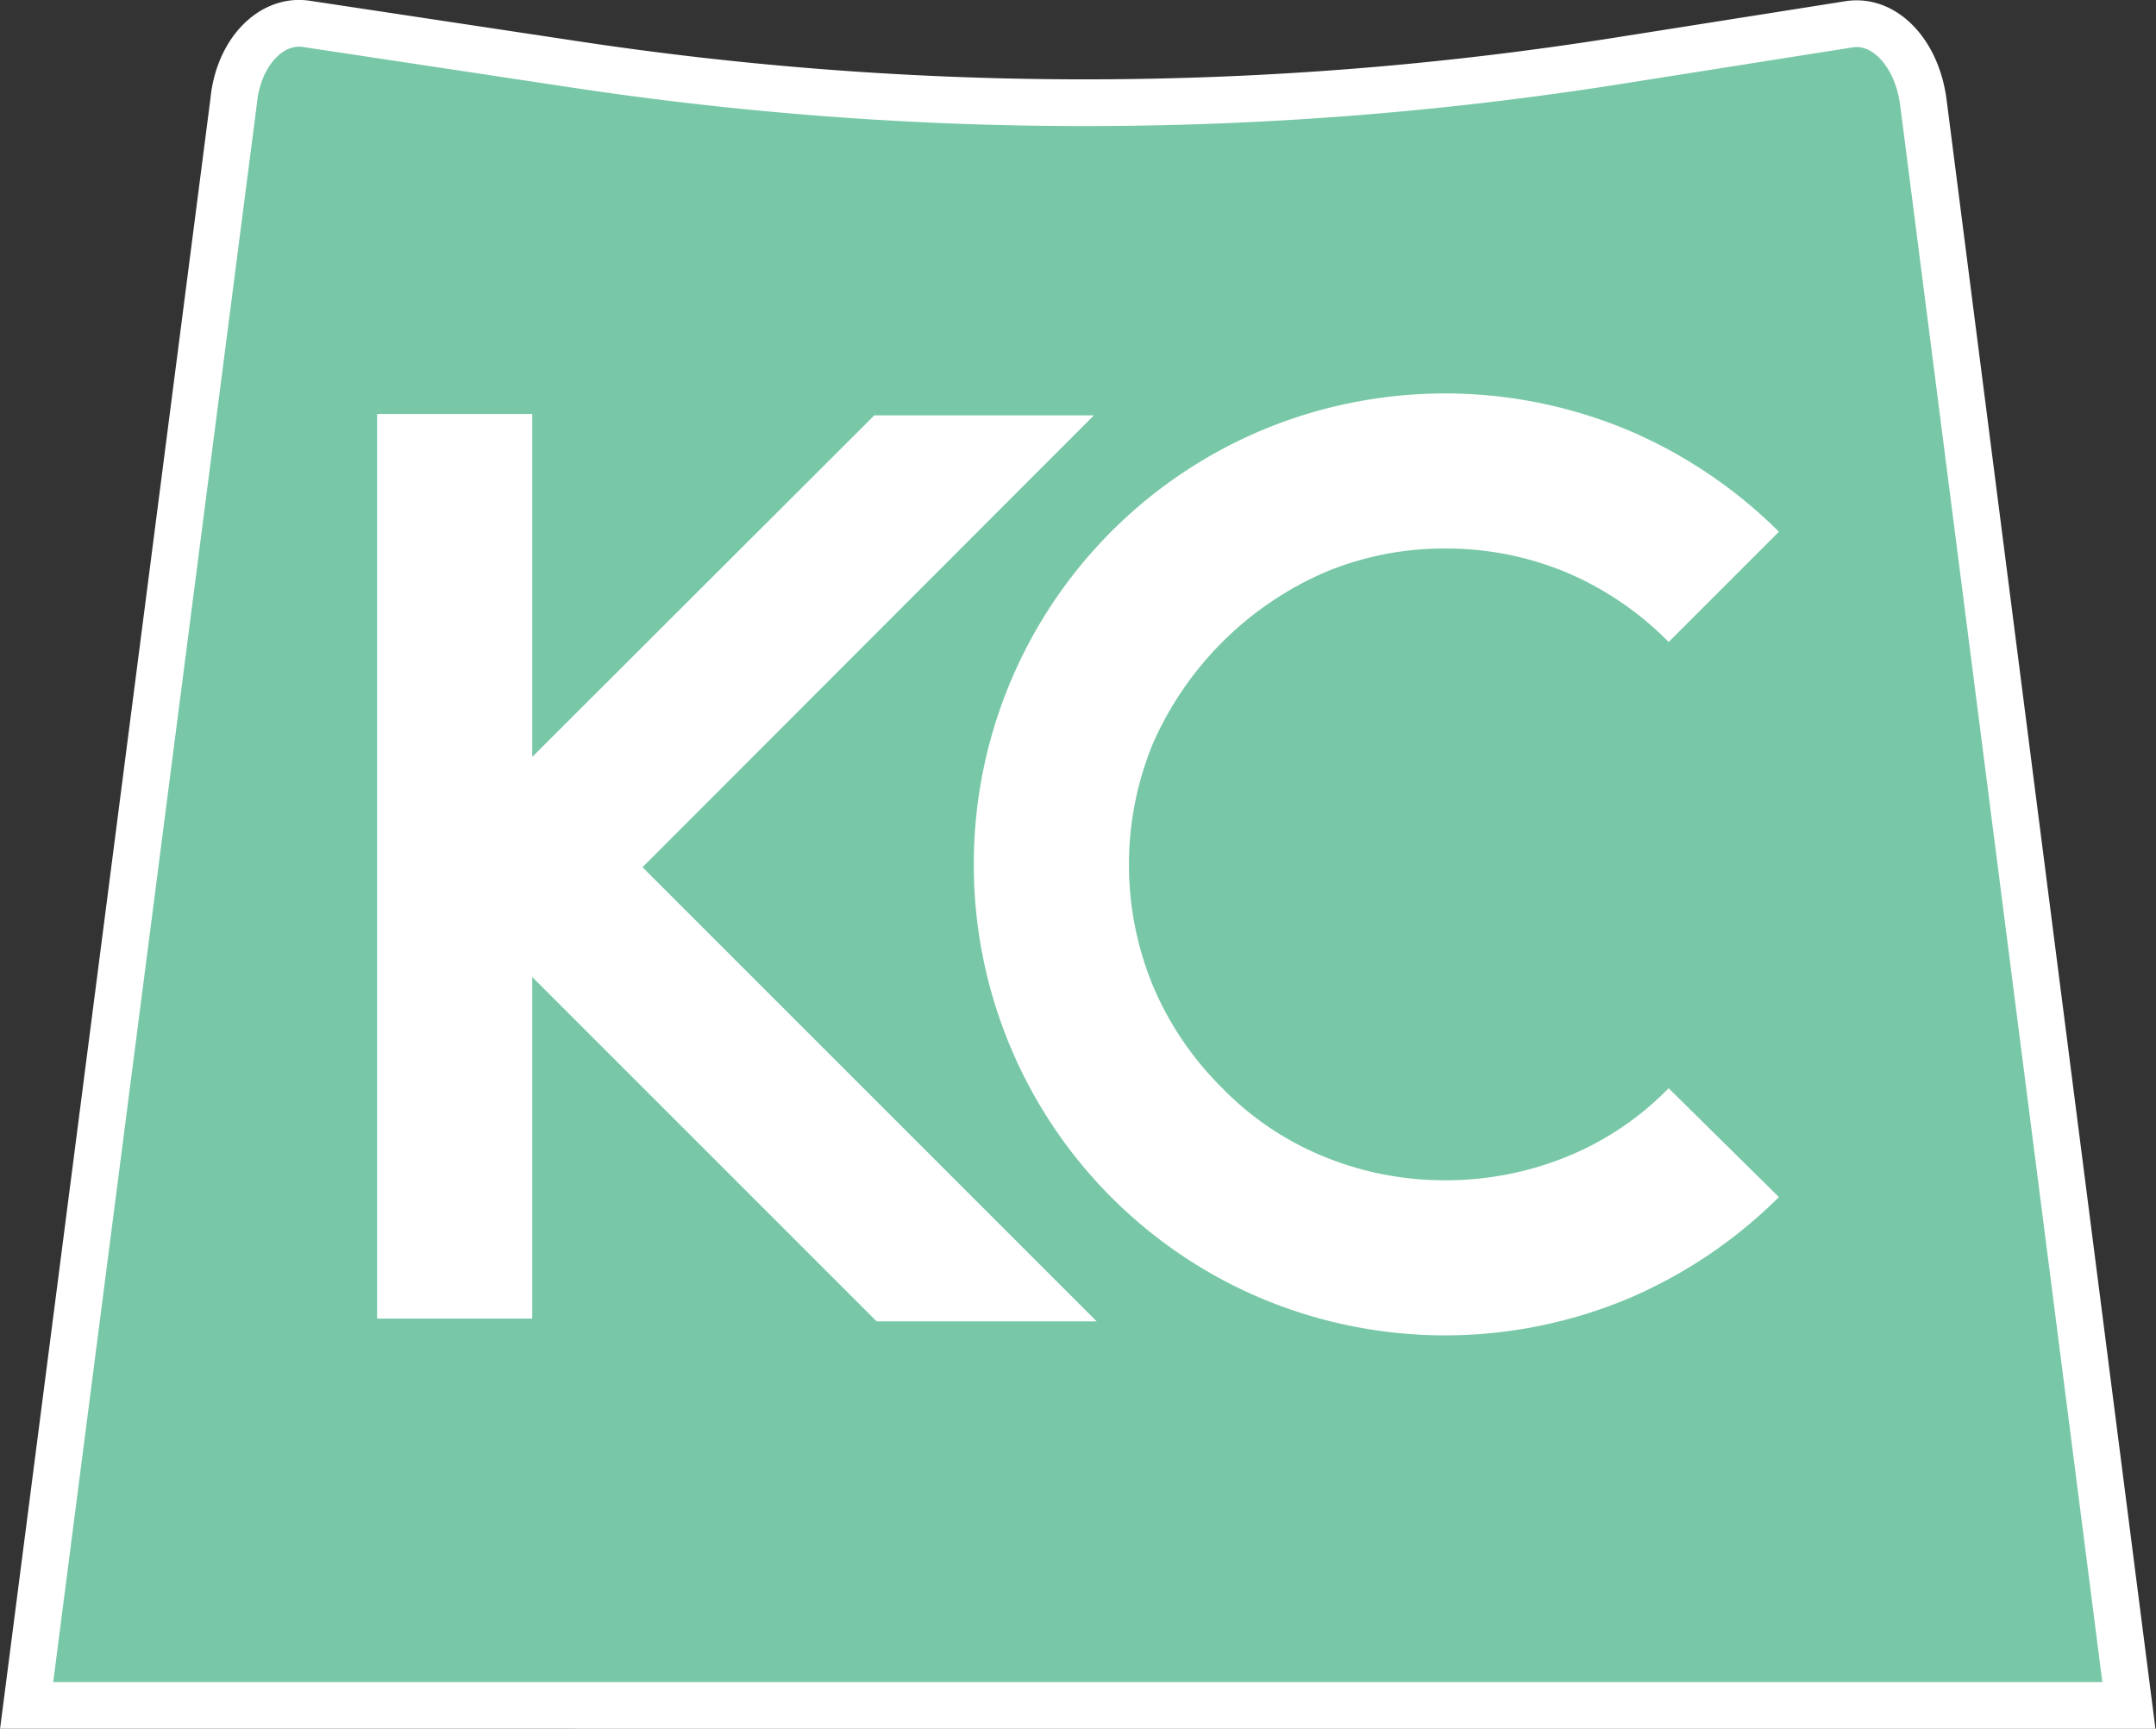
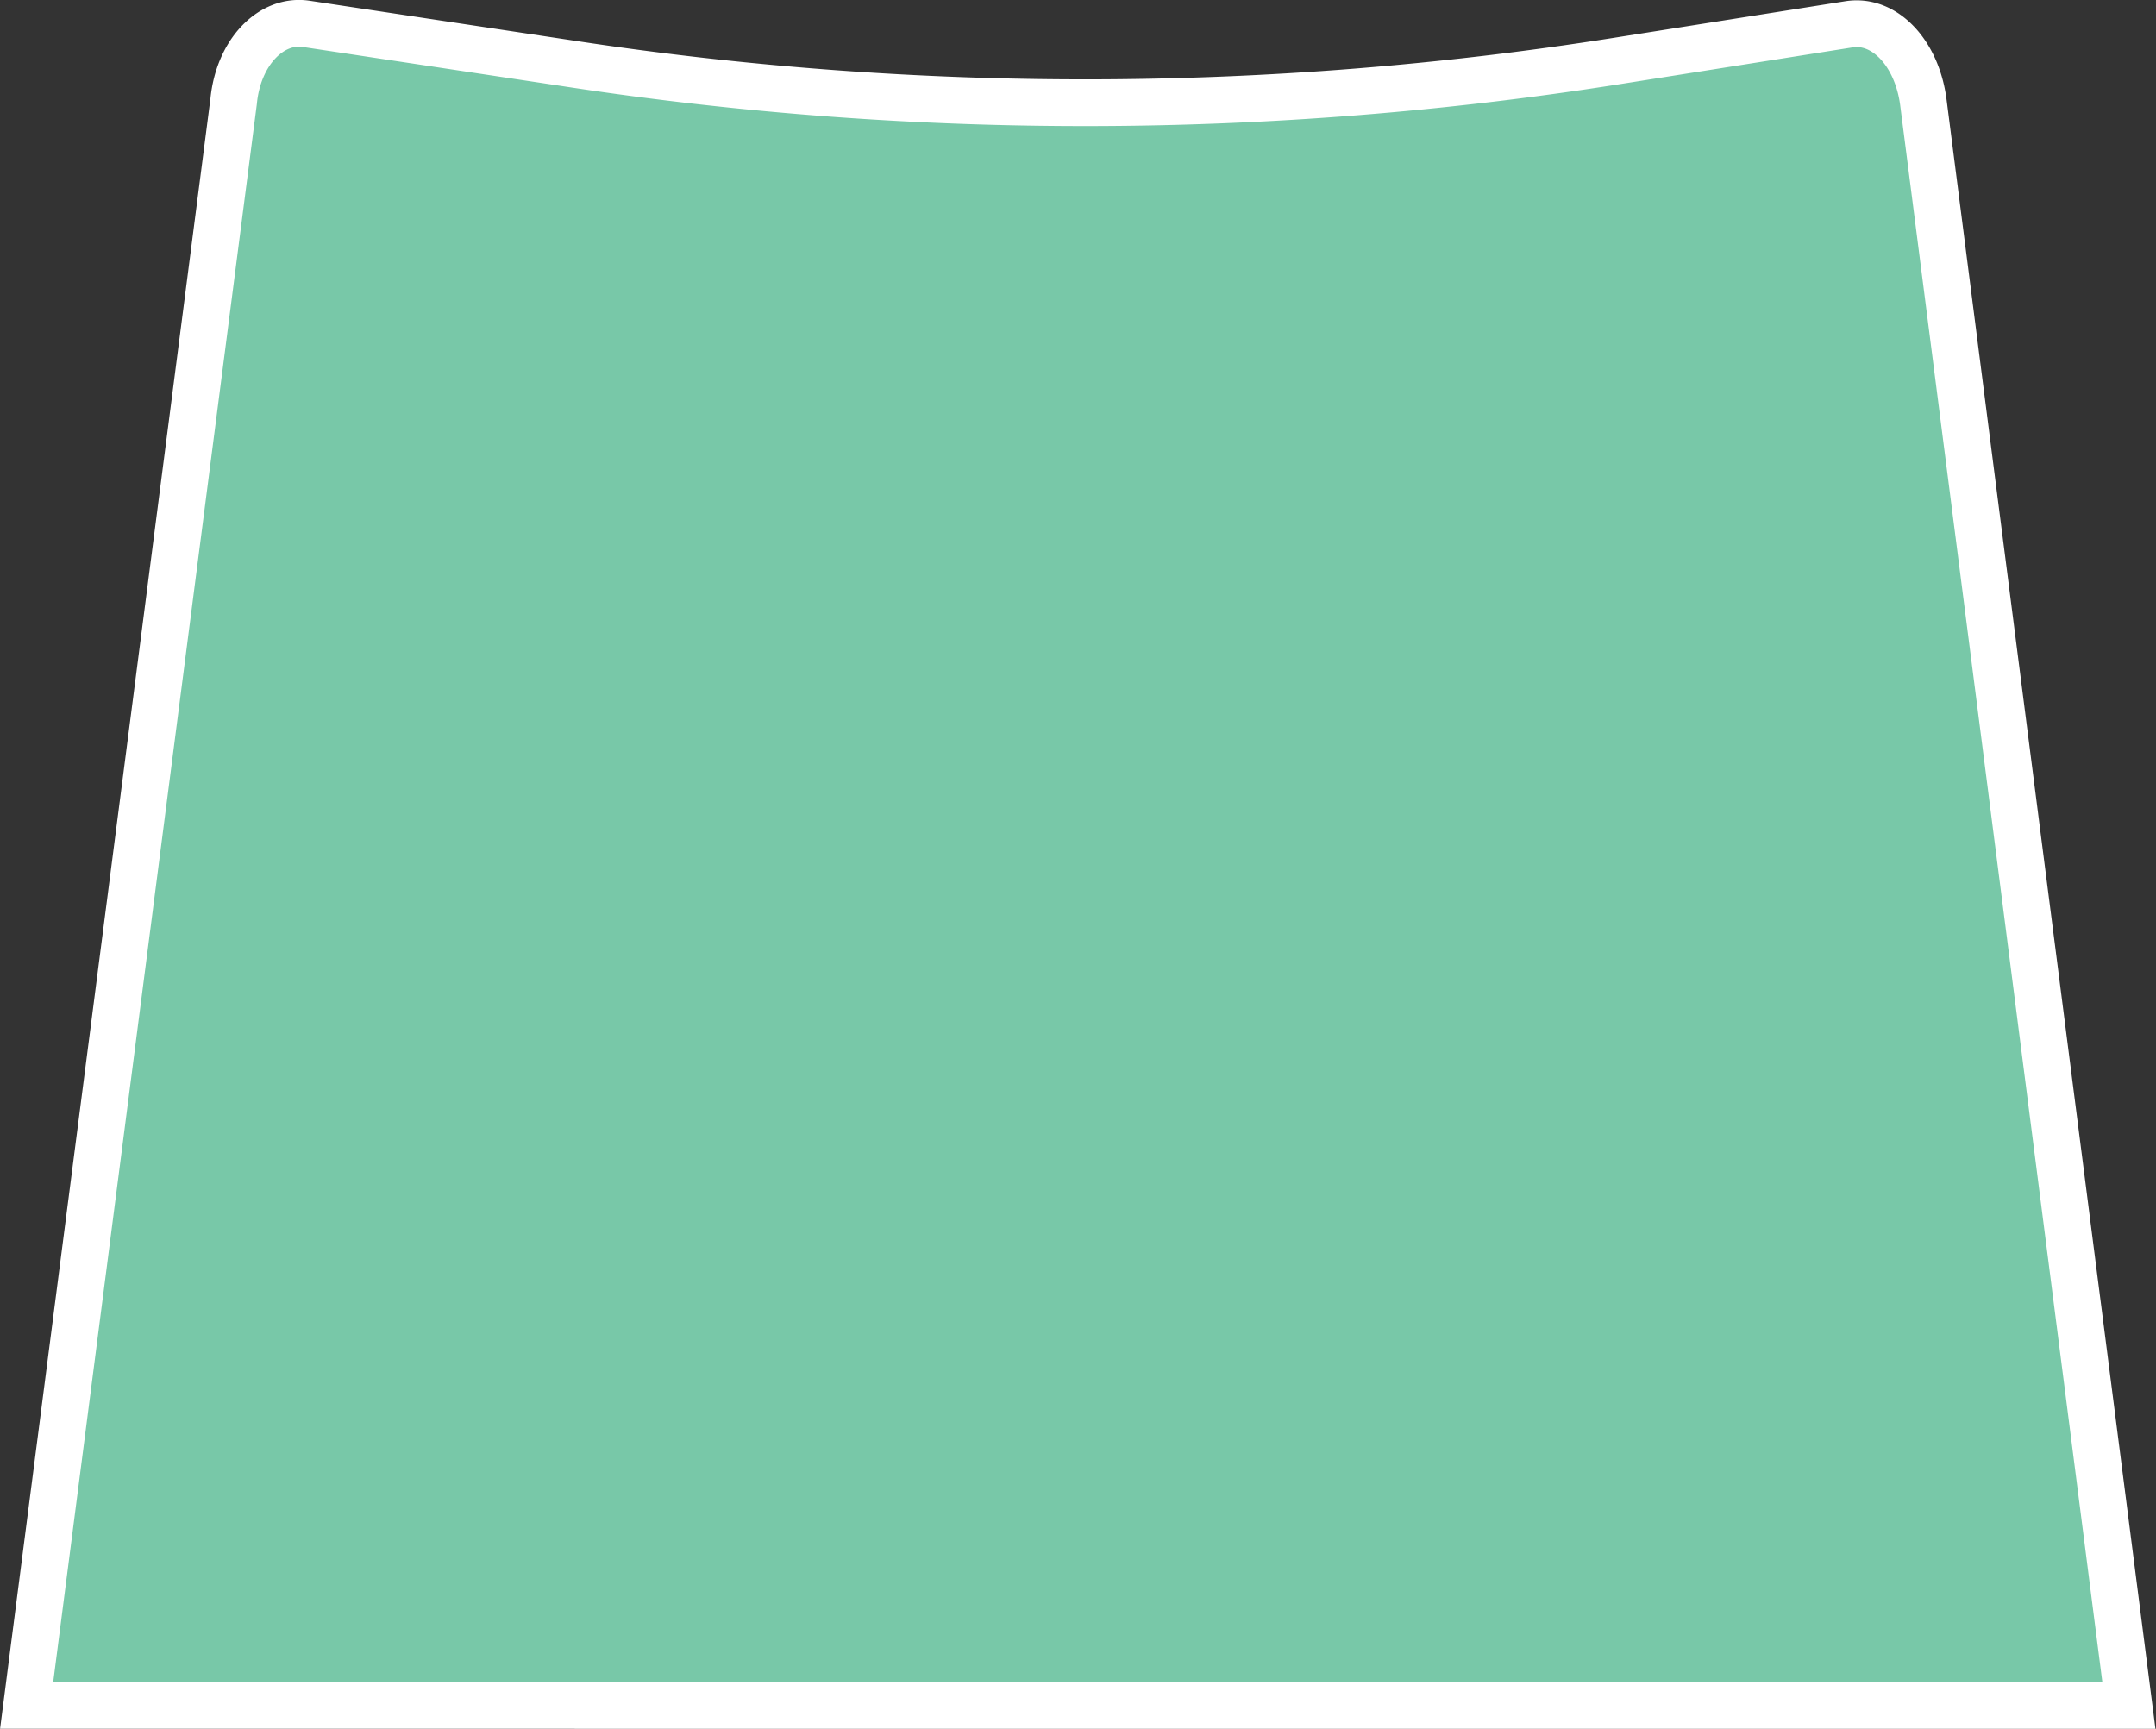
<svg xmlns="http://www.w3.org/2000/svg" viewBox="0 0 46.14 37">
  <rect x="0" y="0" width="46.14" height="37" fill="#333333" stroke="none" />
  <defs>
    <style>.cls-1{fill:#78c8a8;stroke:#fff;stroke-miterlimit:10;}.cls-2{fill:#fff;}</style>
  </defs>
  <g id="Layer_2" data-name="Layer 2">
    <g id="Layer_1-2" data-name="Layer 1">
      <path class="cls-1" d="M6.55.51l5.7.86a73,73,0,0,0,22.32-.06l5-.79c.76-.12,1.45.61,1.59,1.66l4.4,34.32H.57L5,2.17C5.1,1.12,5.8.4,6.55.51Z" />
-       <path class="cls-2" d="M18.76,28.28l-7.37-7.37v7.31H8.07V8.86h3.32V16.2l7.32-7.31h4.7l-9.66,9.67,9.72,9.72Z" />
-       <path class="cls-2" d="M38.07,25.62a10.27,10.27,0,0,1-3.22,2.17,10.15,10.15,0,0,1-7.85,0,10.07,10.07,0,0,1-6.16-9.29A10.07,10.07,0,0,1,27,9.21a10.15,10.15,0,0,1,7.85,0,10.27,10.27,0,0,1,3.22,2.17l-2.36,2.36a6.76,6.76,0,0,0-2.19-1.49,6.66,6.66,0,0,0-2.6-.51,6.58,6.58,0,0,0-2.57.51,7.12,7.12,0,0,0-3.68,3.67,6.81,6.81,0,0,0,0,5.17,6.8,6.8,0,0,0,1.49,2.2,6.4,6.4,0,0,0,2.19,1.47,6.76,6.76,0,0,0,2.57.5,6.84,6.84,0,0,0,2.6-.5,6.4,6.4,0,0,0,2.19-1.47Z" />
    </g>
  </g>
</svg>